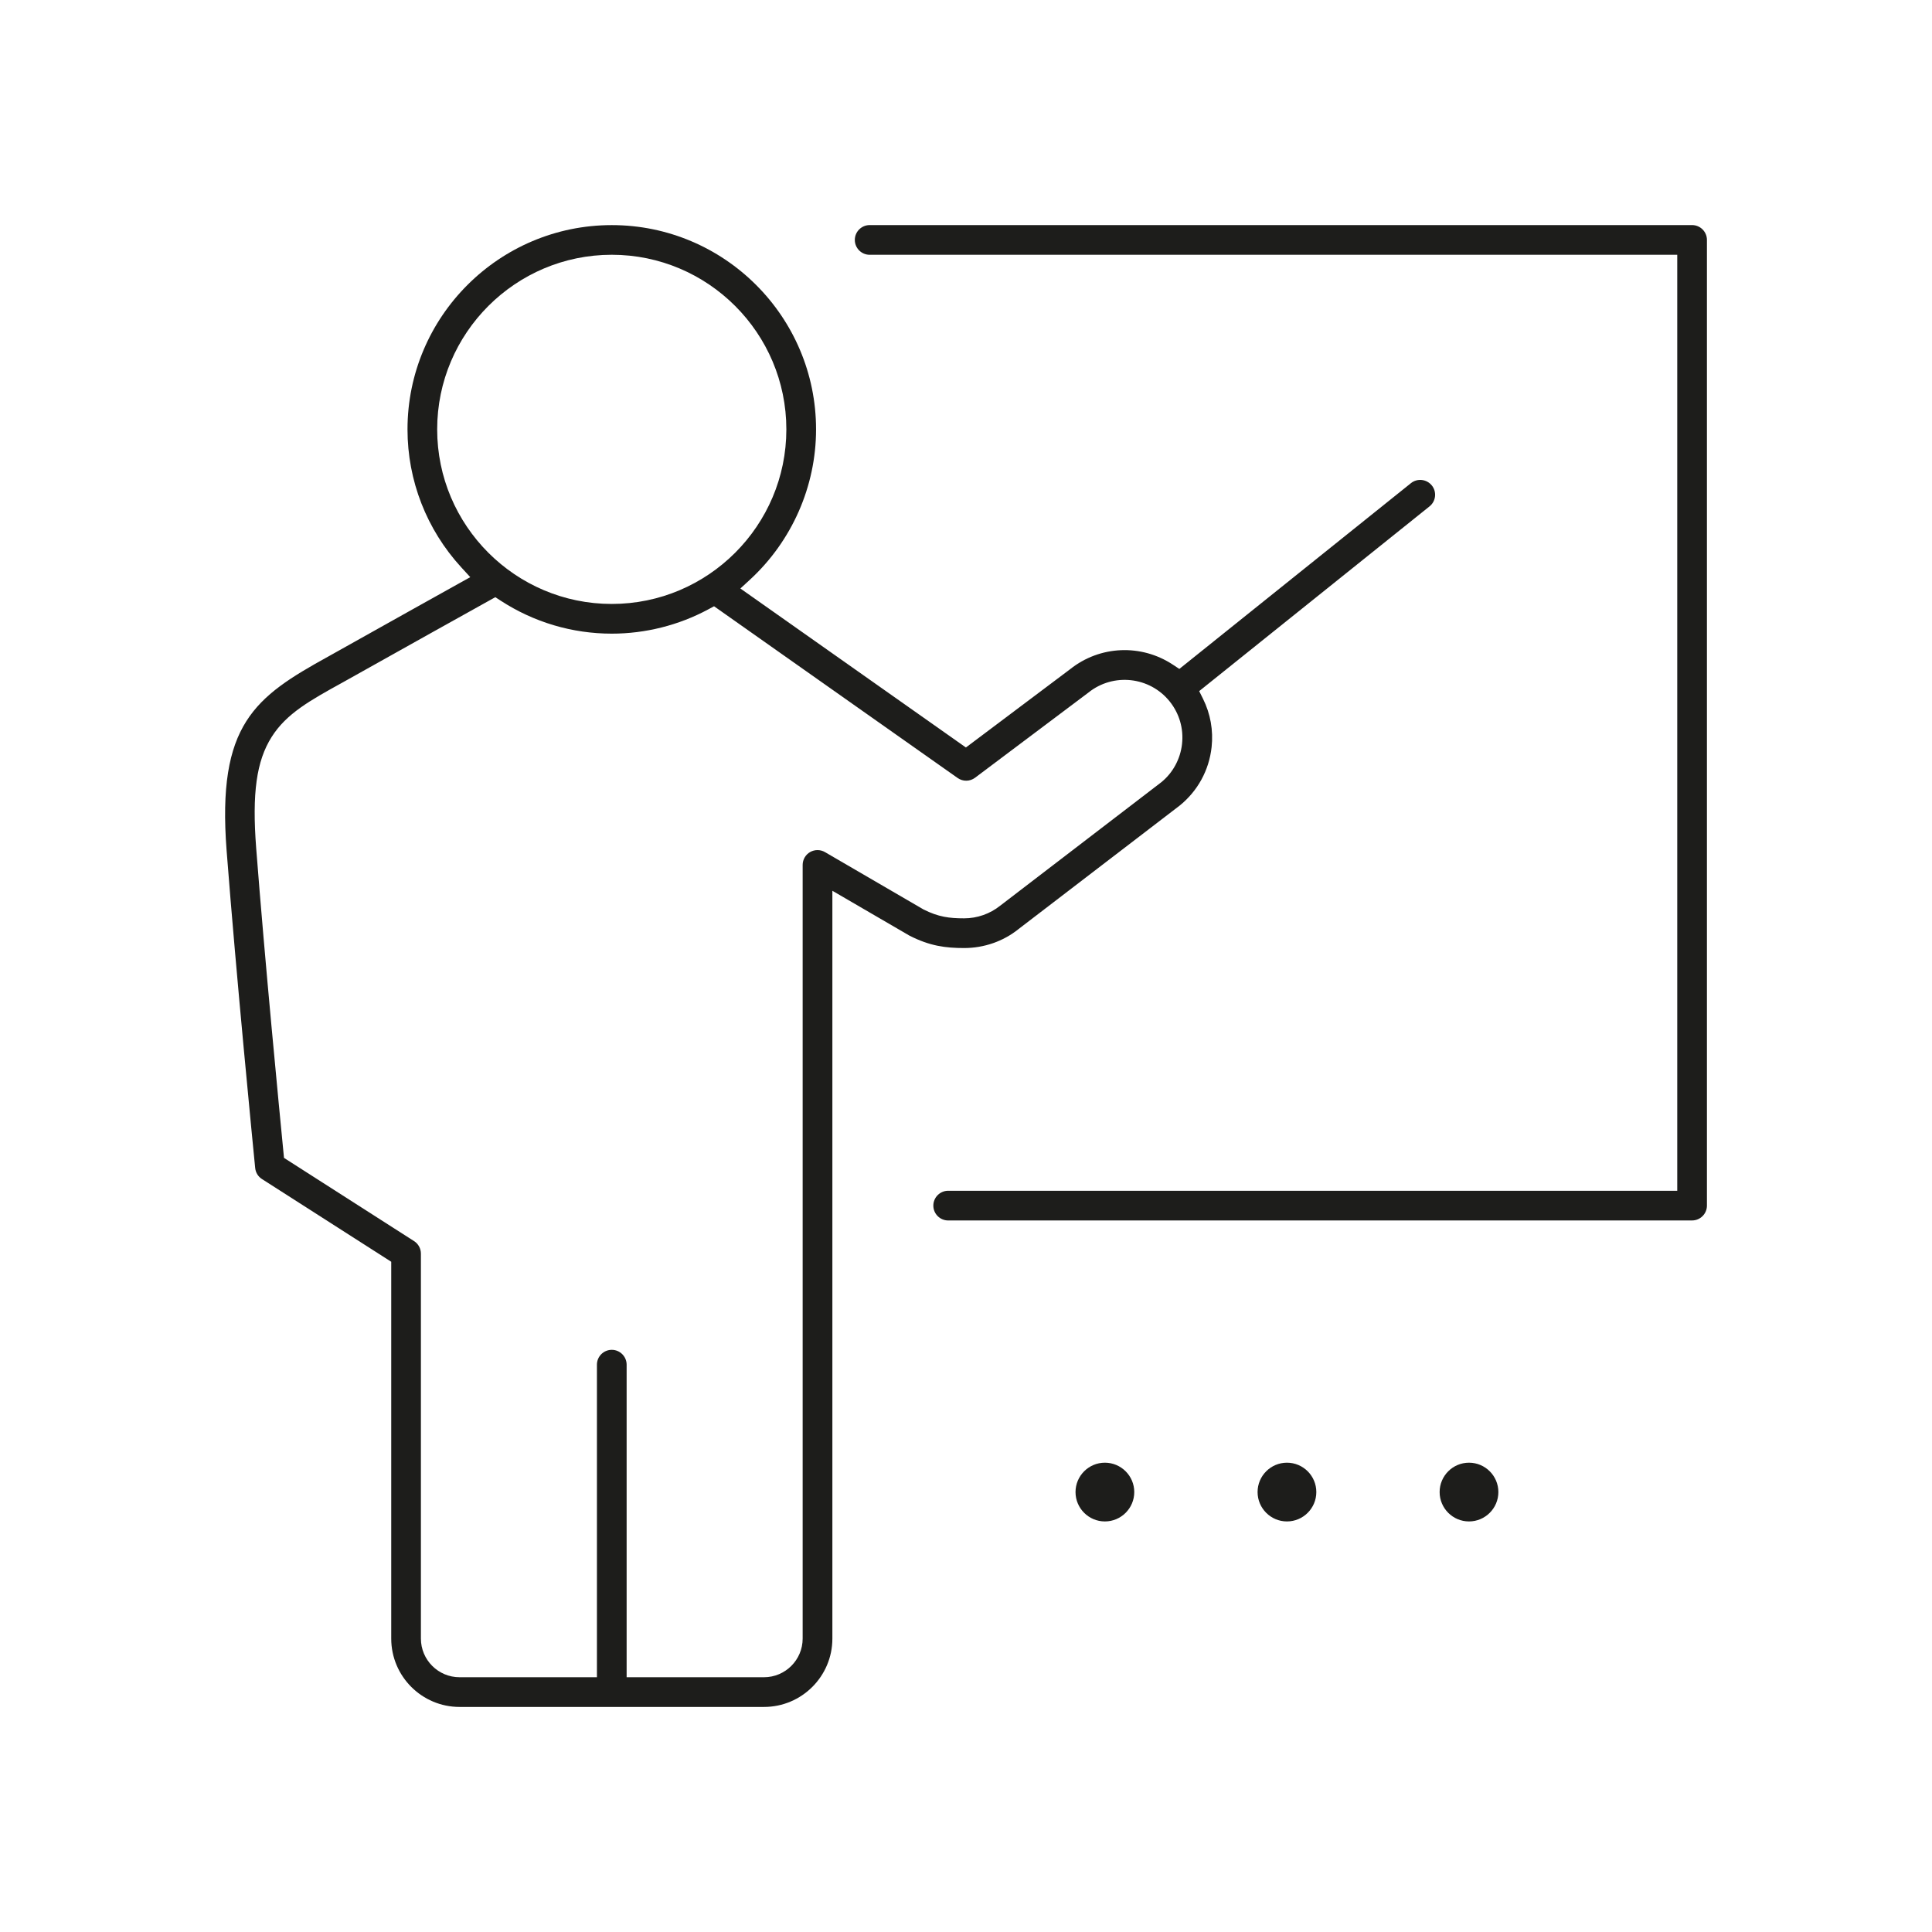
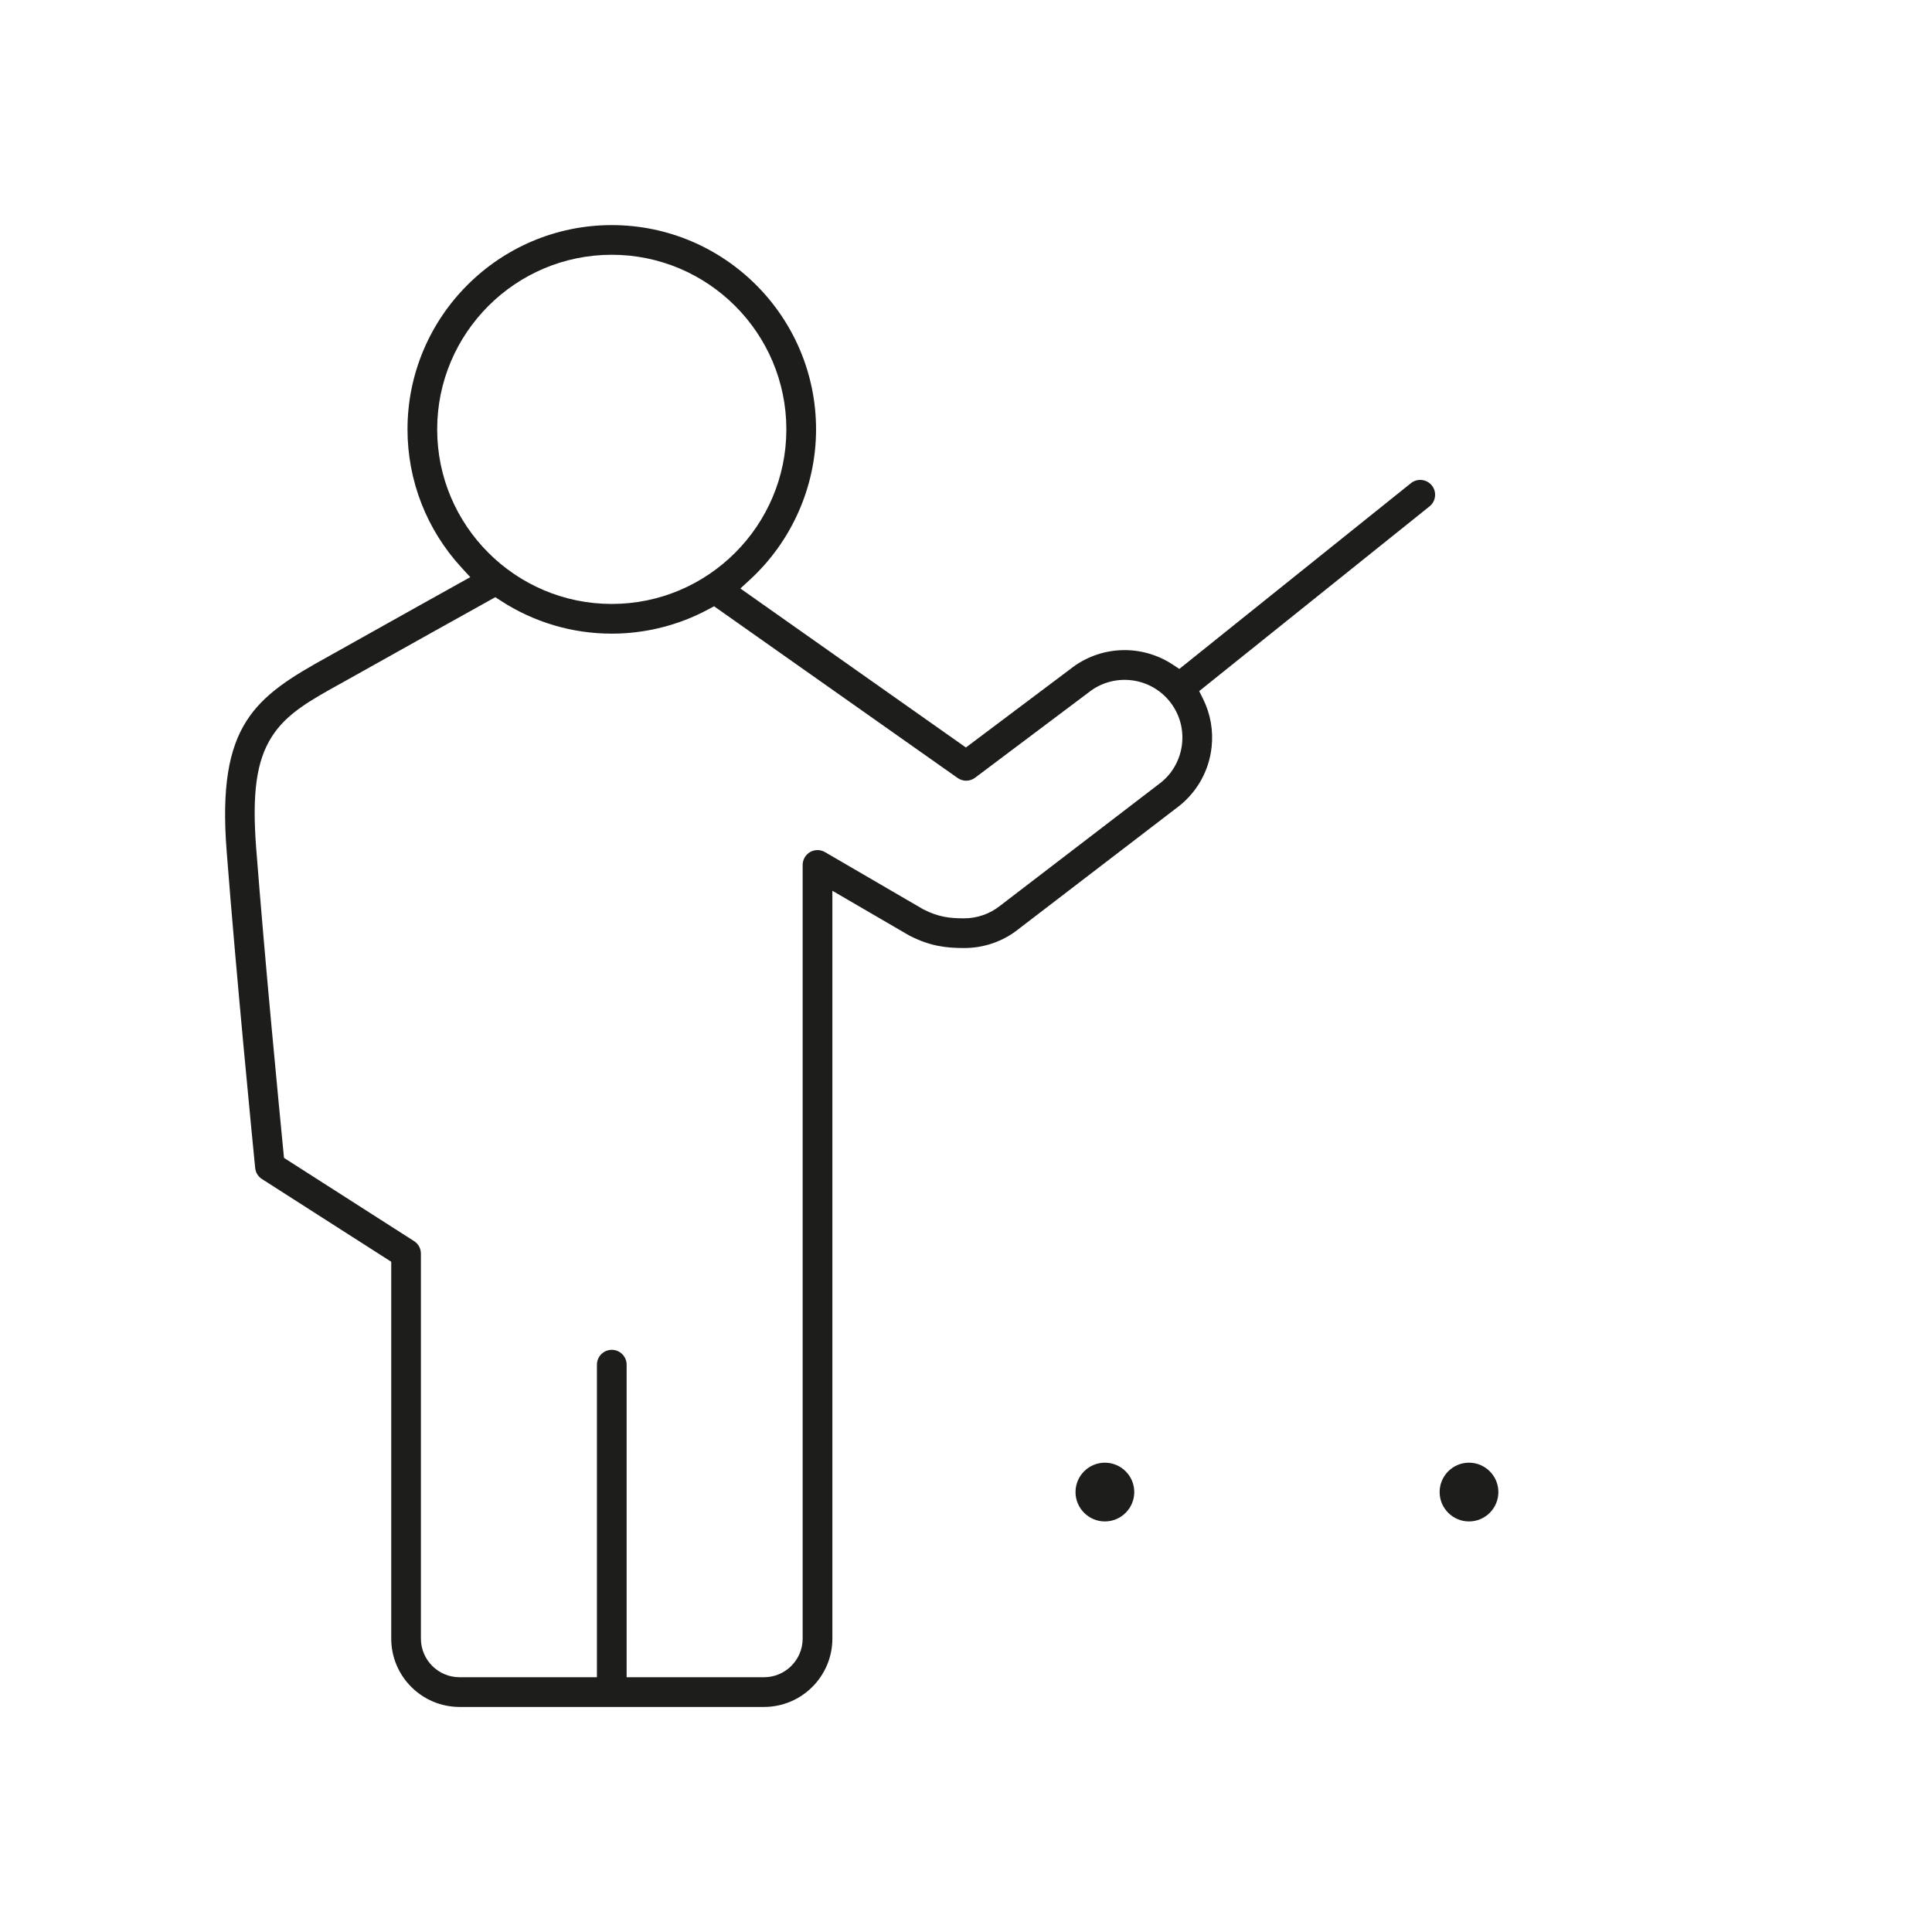
<svg xmlns="http://www.w3.org/2000/svg" id="Calque_1" data-name="Calque 1" viewBox="0 0 1280 1280">
  <defs>
    <style>      .cls-1 {        fill: #1d1d1b;      }    </style>
  </defs>
-   <path class="cls-1" d="M1121.05,808.58c5.42,0,9.84-4.41,9.84-9.84V158.96c0-5.42-4.41-9.84-9.84-9.84h-544.87c-5.42,0-9.84,4.41-9.84,9.84s4.41,9.84,9.84,9.84h535.04v620.11h-483.02c-5.42,0-9.84,4.41-9.84,9.84s4.41,9.84,9.84,9.84h492.85Z" />
  <path class="cls-1" d="M973.25,969.07c-10.73,0-19.46,8.73-19.46,19.46s8.73,19.46,19.46,19.46,19.46-8.73,19.46-19.46-8.73-19.46-19.46-19.46Z" />
-   <path class="cls-1" d="M852.64,969.07c-10.73,0-19.46,8.73-19.46,19.46s8.73,19.46,19.46,19.46,19.46-8.73,19.46-19.46-8.73-19.46-19.46-19.46Z" />
  <path class="cls-1" d="M732.02,969.07c-10.73,0-19.46,8.73-19.46,19.46s8.73,19.46,19.46,19.46,19.46-8.73,19.46-19.46-8.73-19.46-19.46-19.46Z" />
  <path class="cls-1" d="M948.61,321.63c-3.39-4.23-9.6-4.91-13.83-1.52l-153.44,123.07-4.26-2.81c-21.01-13.88-48.35-12.7-68.03,2.94l-.15.12-68.96,51.8-149.42-105.34,6.38-5.87c27.81-25.61,43.76-61.89,43.76-99.54,0-74.63-60.71-135.34-135.34-135.34s-135.34,60.71-135.34,135.34c0,33.88,12.64,66.32,35.59,91.36l6,6.54-7.76,4.31c-17.48,9.71-48.02,26.82-68.23,38.14-9.73,5.45-16.76,9.39-18.02,10.09-48.74,26.9-73.87,44.84-67.43,128.55,6.44,83.67,17.66,197.51,18.92,210.21l.02.17c.3,3.01,1.94,5.67,4.49,7.3l85.64,54.8v249.66c0,24.97,20.31,45.28,45.28,45.28h201.71c24.97,0,45.28-20.31,45.28-45.28v-495.45l50.67,29.49c.18.1.32.18.46.26,13.38,6.82,23.76,8.19,36.19,8.19,13.13,0,25.9-4.44,35.95-12.51l.12-.1,106.57-81.67c12.04-9.68,19.6-23.46,21.29-38.82,1.21-11.05-.76-22.14-5.71-32.07l-2.52-5.05,152.63-122.41c4.23-3.39,4.91-9.6,1.52-13.83ZM289.64,284.46c0-63.78,51.89-115.67,115.67-115.67s115.67,51.89,115.67,115.67-51.89,115.67-115.67,115.67-115.67-51.89-115.67-115.67ZM783.14,492.84c-1.1,10.01-6.13,19.28-13.8,25.44l-.12.1-106.58,81.67c-6.76,5.4-15.23,8.37-23.87,8.37-9.87,0-17.06-.93-26.8-5.82l-.38-.21-65.03-37.85c-3.03-1.77-6.8-1.77-9.85-.03-3.04,1.75-4.93,5.02-4.93,8.53v512.56c0,14.12-11.49,25.61-25.6,25.61h-91.02v-207.07c0-5.42-4.41-9.84-9.84-9.84s-9.84,4.41-9.84,9.84v207.07h-91.02c-14.12,0-25.6-11.49-25.6-25.61v-255.05c0-3.37-1.7-6.47-4.54-8.29l-86.16-55.13-.33-3.38c-2.8-28.59-12.39-127.63-18.1-201.81-2.8-36.36.16-57.69,10.2-73.62,9.84-15.61,25.48-24.25,47.12-36.2,1.19-.66,8.07-4.51,17.89-10.01,22.14-12.39,59.19-33.14,79.55-44.42l3.68-2.04,3.53,2.3c21.97,14.3,47.42,21.86,73.61,21.86,22.28,0,44.4-5.57,63.96-16.1l3.81-2.05,161.37,113.77c3.5,2.47,8.15,2.4,11.57-.17l74.88-56.25c.06-.05.13-.1.19-.15,16.51-13.24,40.64-10.59,53.85,5.86,6.4,7.98,9.31,17.97,8.19,28.13Z" />
</svg>